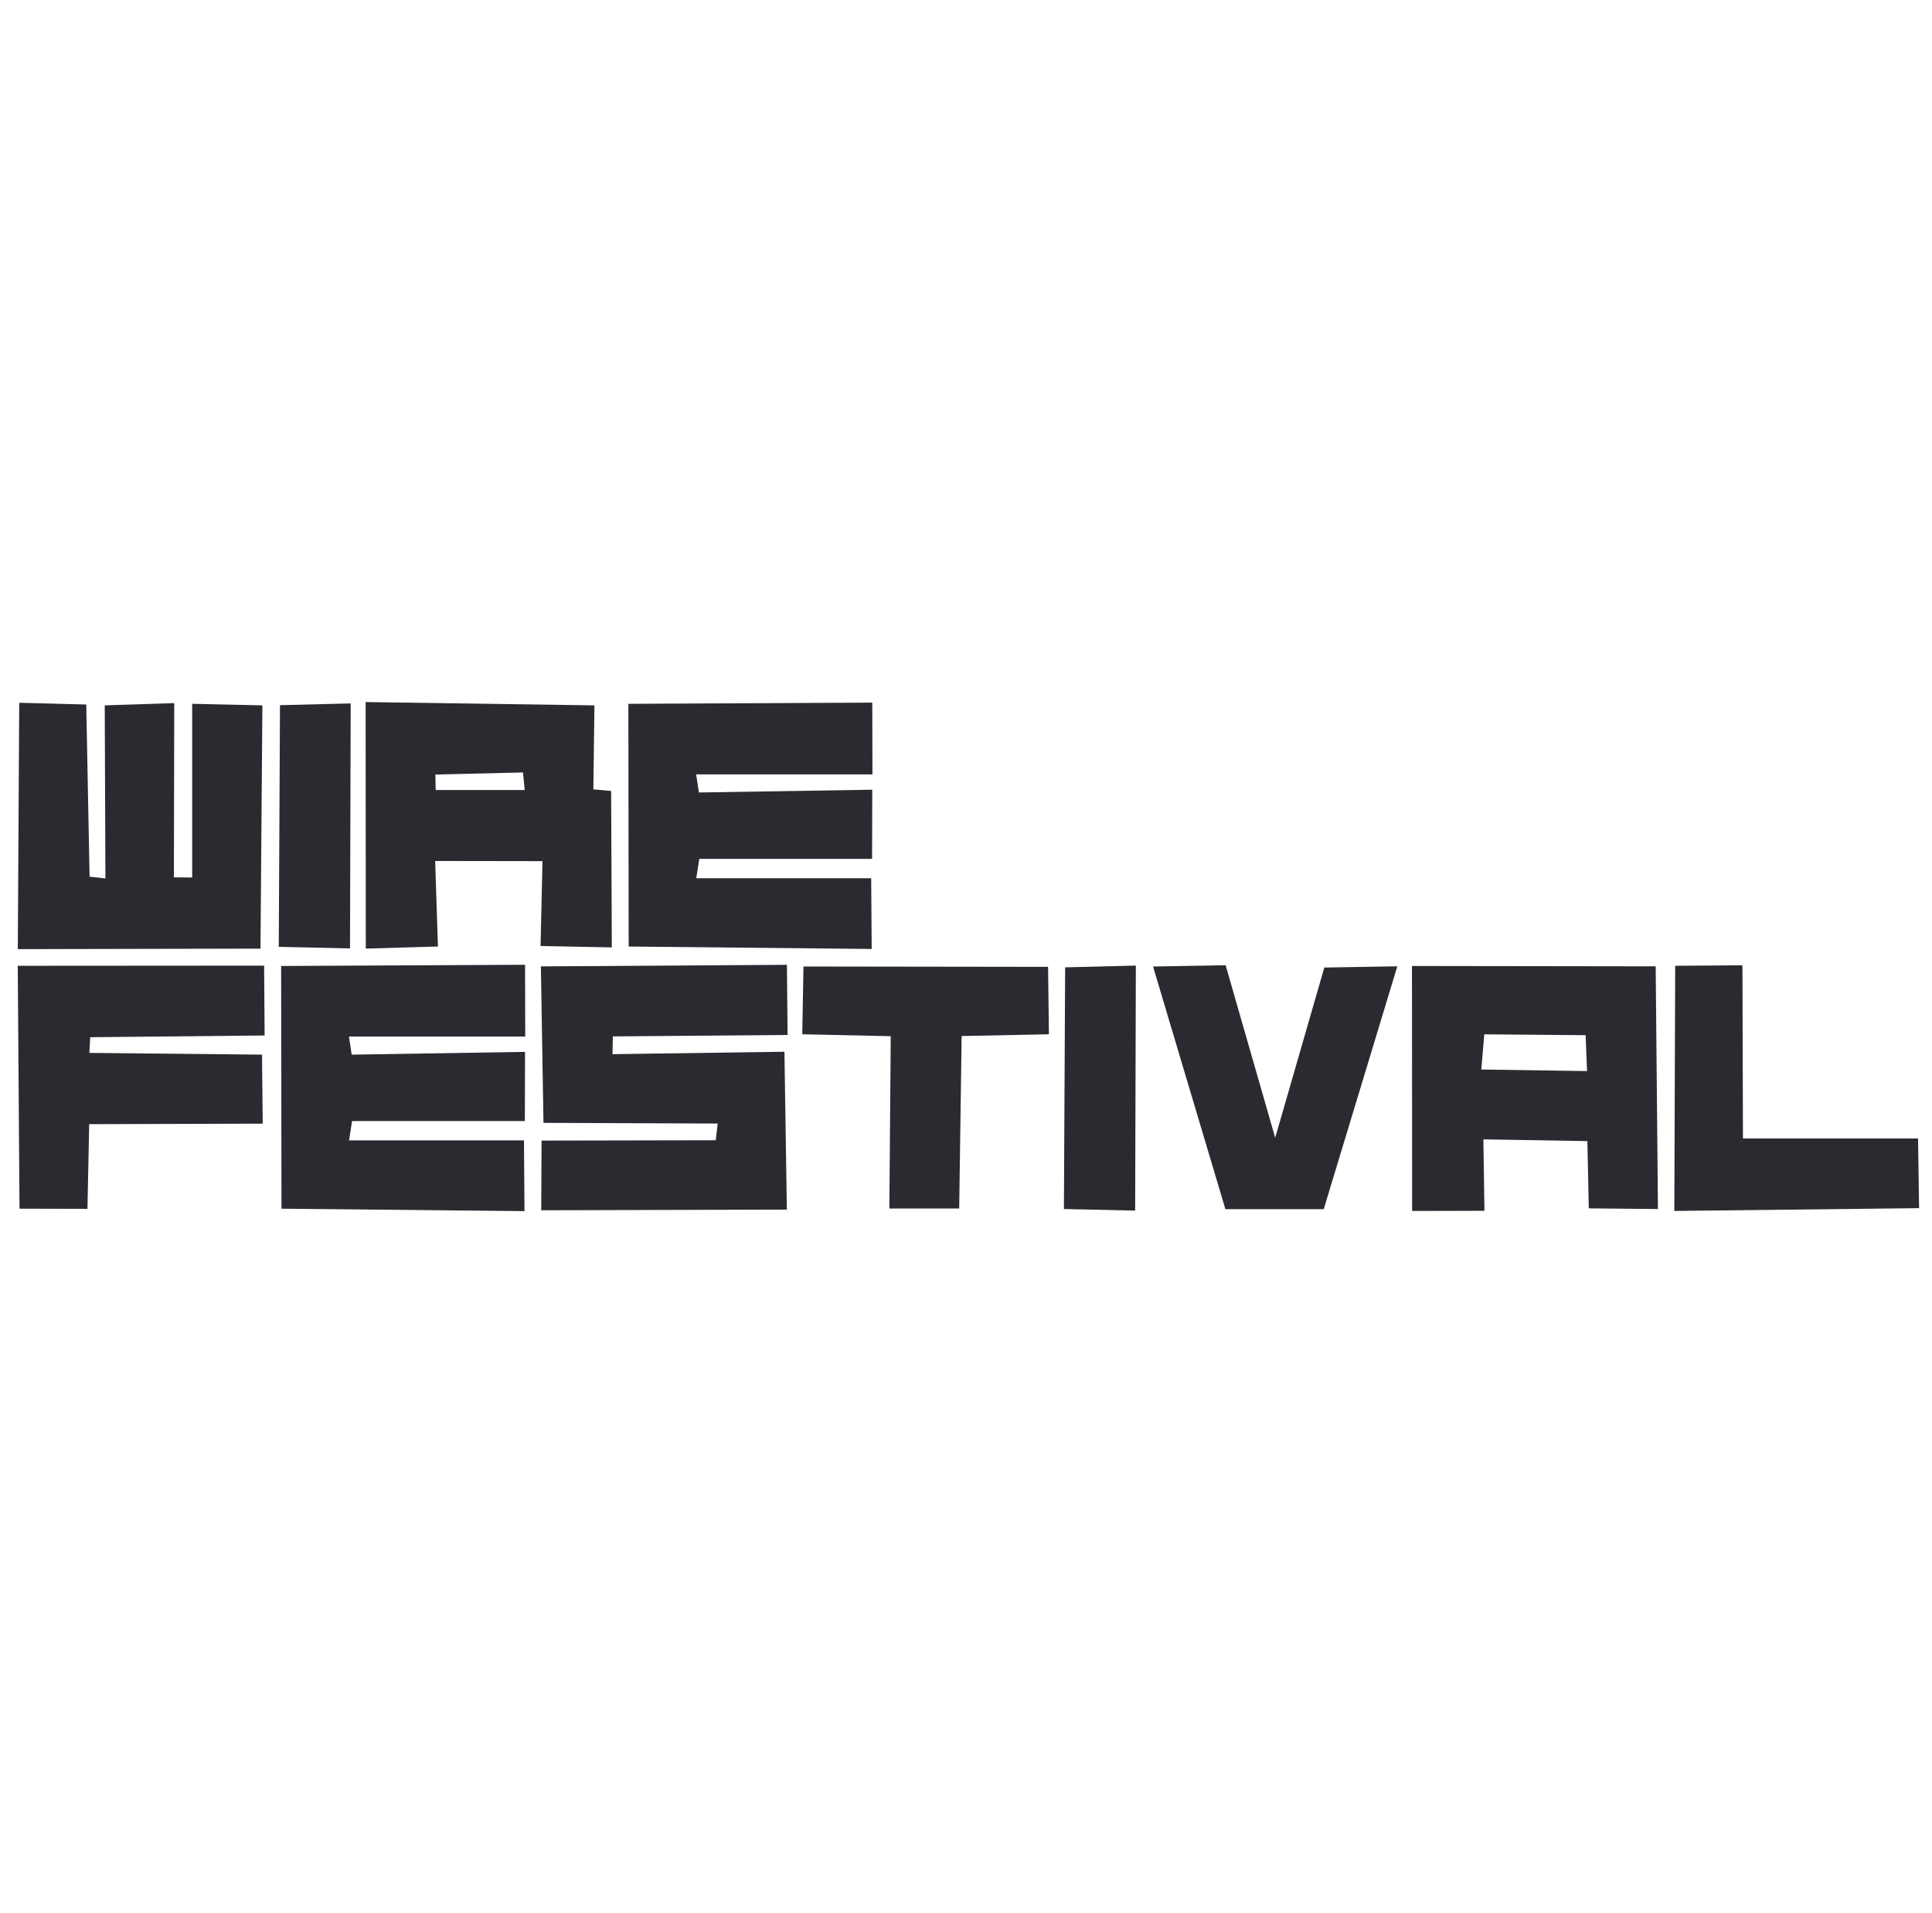
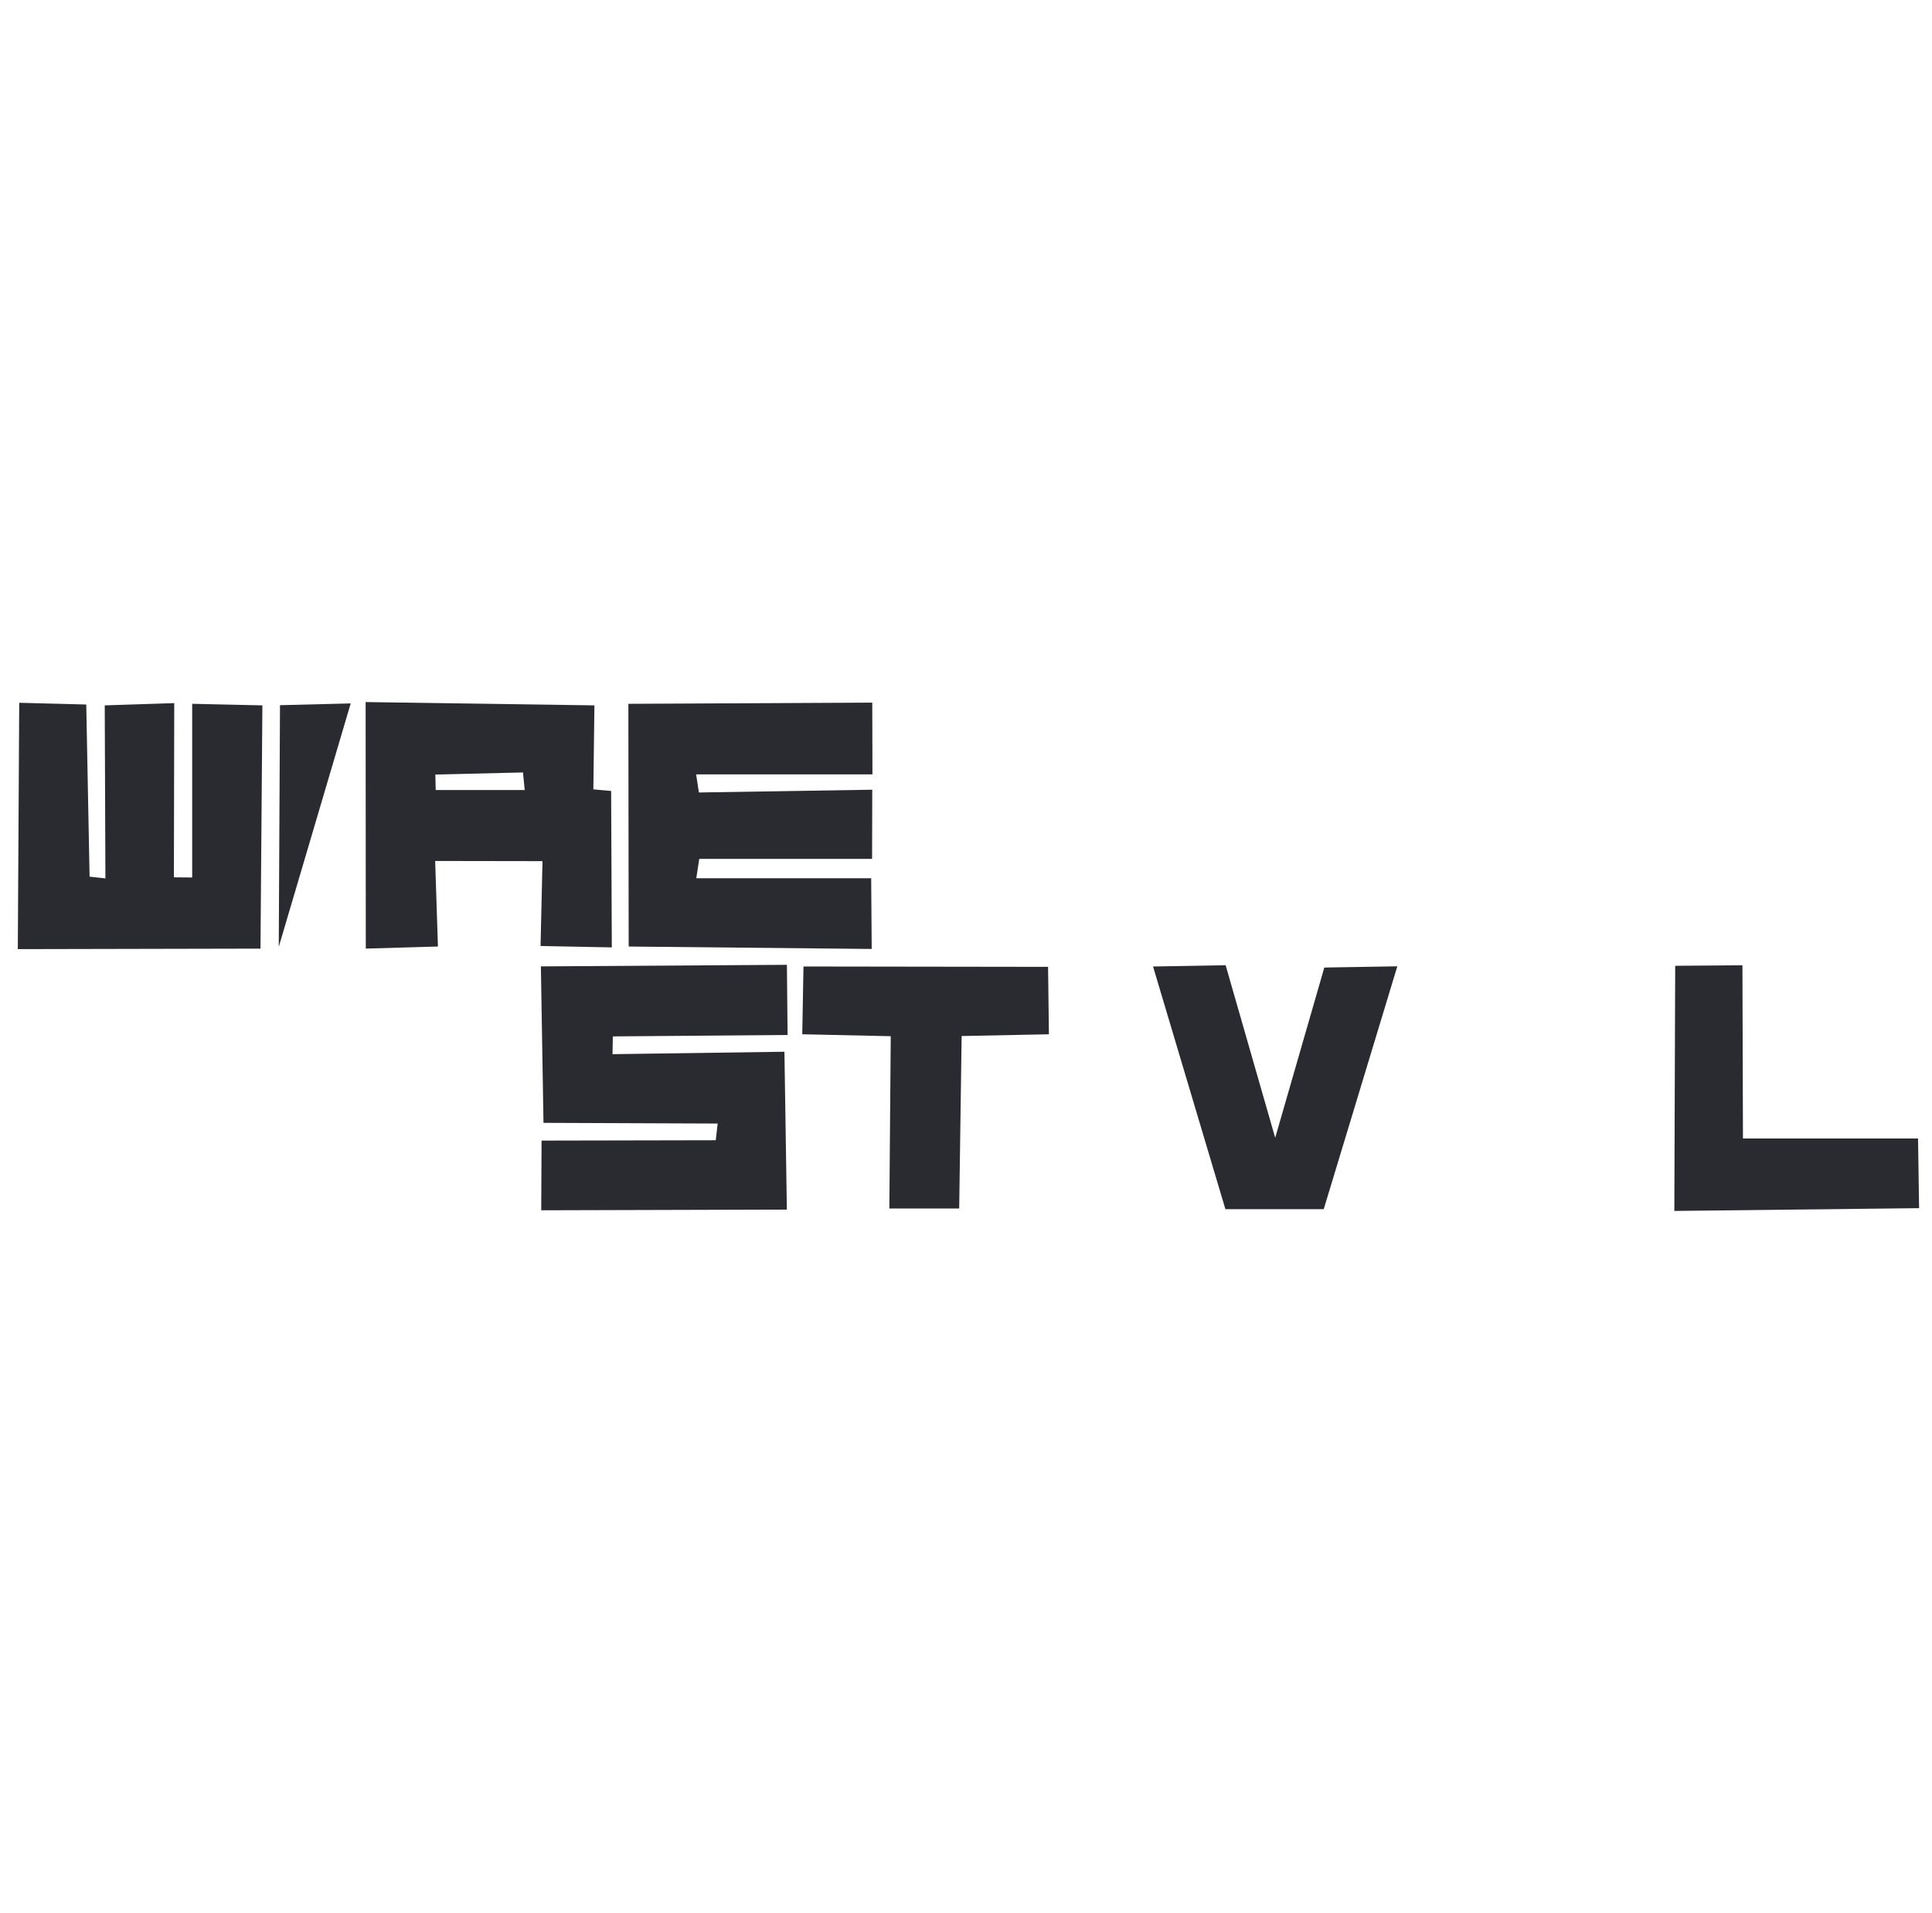
<svg xmlns="http://www.w3.org/2000/svg" width="101" height="100" viewBox="0 0 101 100" fill="none">
  <path d="M1.003 36.733L4.509 36.824L4.683 45.822L5.511 45.913L5.476 36.869L9.109 36.751L9.091 45.857L10.047 45.866V36.787L13.717 36.869L13.617 49.583L0.931 49.61L1.005 36.733H1.003Z" fill="#2A2A31" />
-   <path d="M18.333 36.769L18.297 49.573L14.573 49.491L14.637 36.859L18.335 36.767L18.333 36.769Z" fill="#2A2A31" />
+   <path d="M18.333 36.769L14.573 49.491L14.637 36.859L18.335 36.767L18.333 36.769Z" fill="#2A2A31" />
  <path d="M19.117 36.696L31.075 36.869L31.019 41.259L31.948 41.342L31.984 49.519L28.259 49.446L28.36 45.011L22.749 45.002L22.894 49.473L19.123 49.582L19.114 36.696H19.117ZM22.759 40.484L22.777 41.295H27.431L27.34 40.375L22.758 40.484H22.759Z" fill="#2A2A31" />
  <path d="M45.6 36.724L45.609 40.476H36.392L36.537 41.422L45.599 41.277L45.59 44.893H36.555L36.4 45.904H45.543L45.57 49.601L32.866 49.474L32.849 36.788L45.599 36.724H45.6Z" fill="#2A2A31" />
-   <path d="M13.807 50.472L13.834 54.123L4.717 54.214L4.672 55.034L13.698 55.125L13.734 58.732L4.663 58.759L4.572 63.185L1.02 63.176L0.928 50.481L13.806 50.472H13.807Z" fill="#2A2A31" />
-   <path d="M27.449 50.427L27.458 54.178H18.241L18.386 55.125L27.447 54.98L27.438 58.596H18.404L18.248 59.607H27.392L27.419 63.304L14.715 63.177L14.697 50.491L27.447 50.427H27.449Z" fill="#2A2A31" />
  <path d="M41.137 50.427L41.173 54.098L32.038 54.171L32.02 55.1L41.008 54.973L41.135 63.224L28.294 63.26L28.312 59.617L37.418 59.599L37.518 58.726L28.412 58.69L28.276 50.512L41.135 50.43L41.137 50.427Z" fill="#2A2A31" />
  <path d="M50.272 54.152L50.144 63.168H46.493L46.566 54.161L41.94 54.06L42.004 50.518L54.79 50.536L54.835 54.06L50.273 54.152H50.272Z" fill="#2A2A31" />
-   <path d="M59.379 50.472L59.343 63.276L55.619 63.194L55.683 50.562L59.381 50.47L59.379 50.472Z" fill="#2A2A31" />
  <path d="M60.28 50.518L64.073 50.451L66.664 59.471L69.232 50.572L73.048 50.508L69.201 63.201H64.061L60.278 50.517L60.28 50.518Z" fill="#2A2A31" />
-   <path d="M73.814 50.491L86.555 50.509L86.673 63.195L83.058 63.159L82.984 59.644L77.547 59.553L77.603 63.286L73.823 63.295L73.814 50.491ZM77.594 54.062L77.438 55.902L82.966 55.984L82.893 54.108L77.592 54.063L77.594 54.062Z" fill="#2A2A31" />
  <path d="M87.575 50.481L91.09 50.454L91.117 59.507H100.27L100.325 63.149L87.53 63.294L87.575 50.479V50.481Z" fill="#2A2A31" />
</svg>